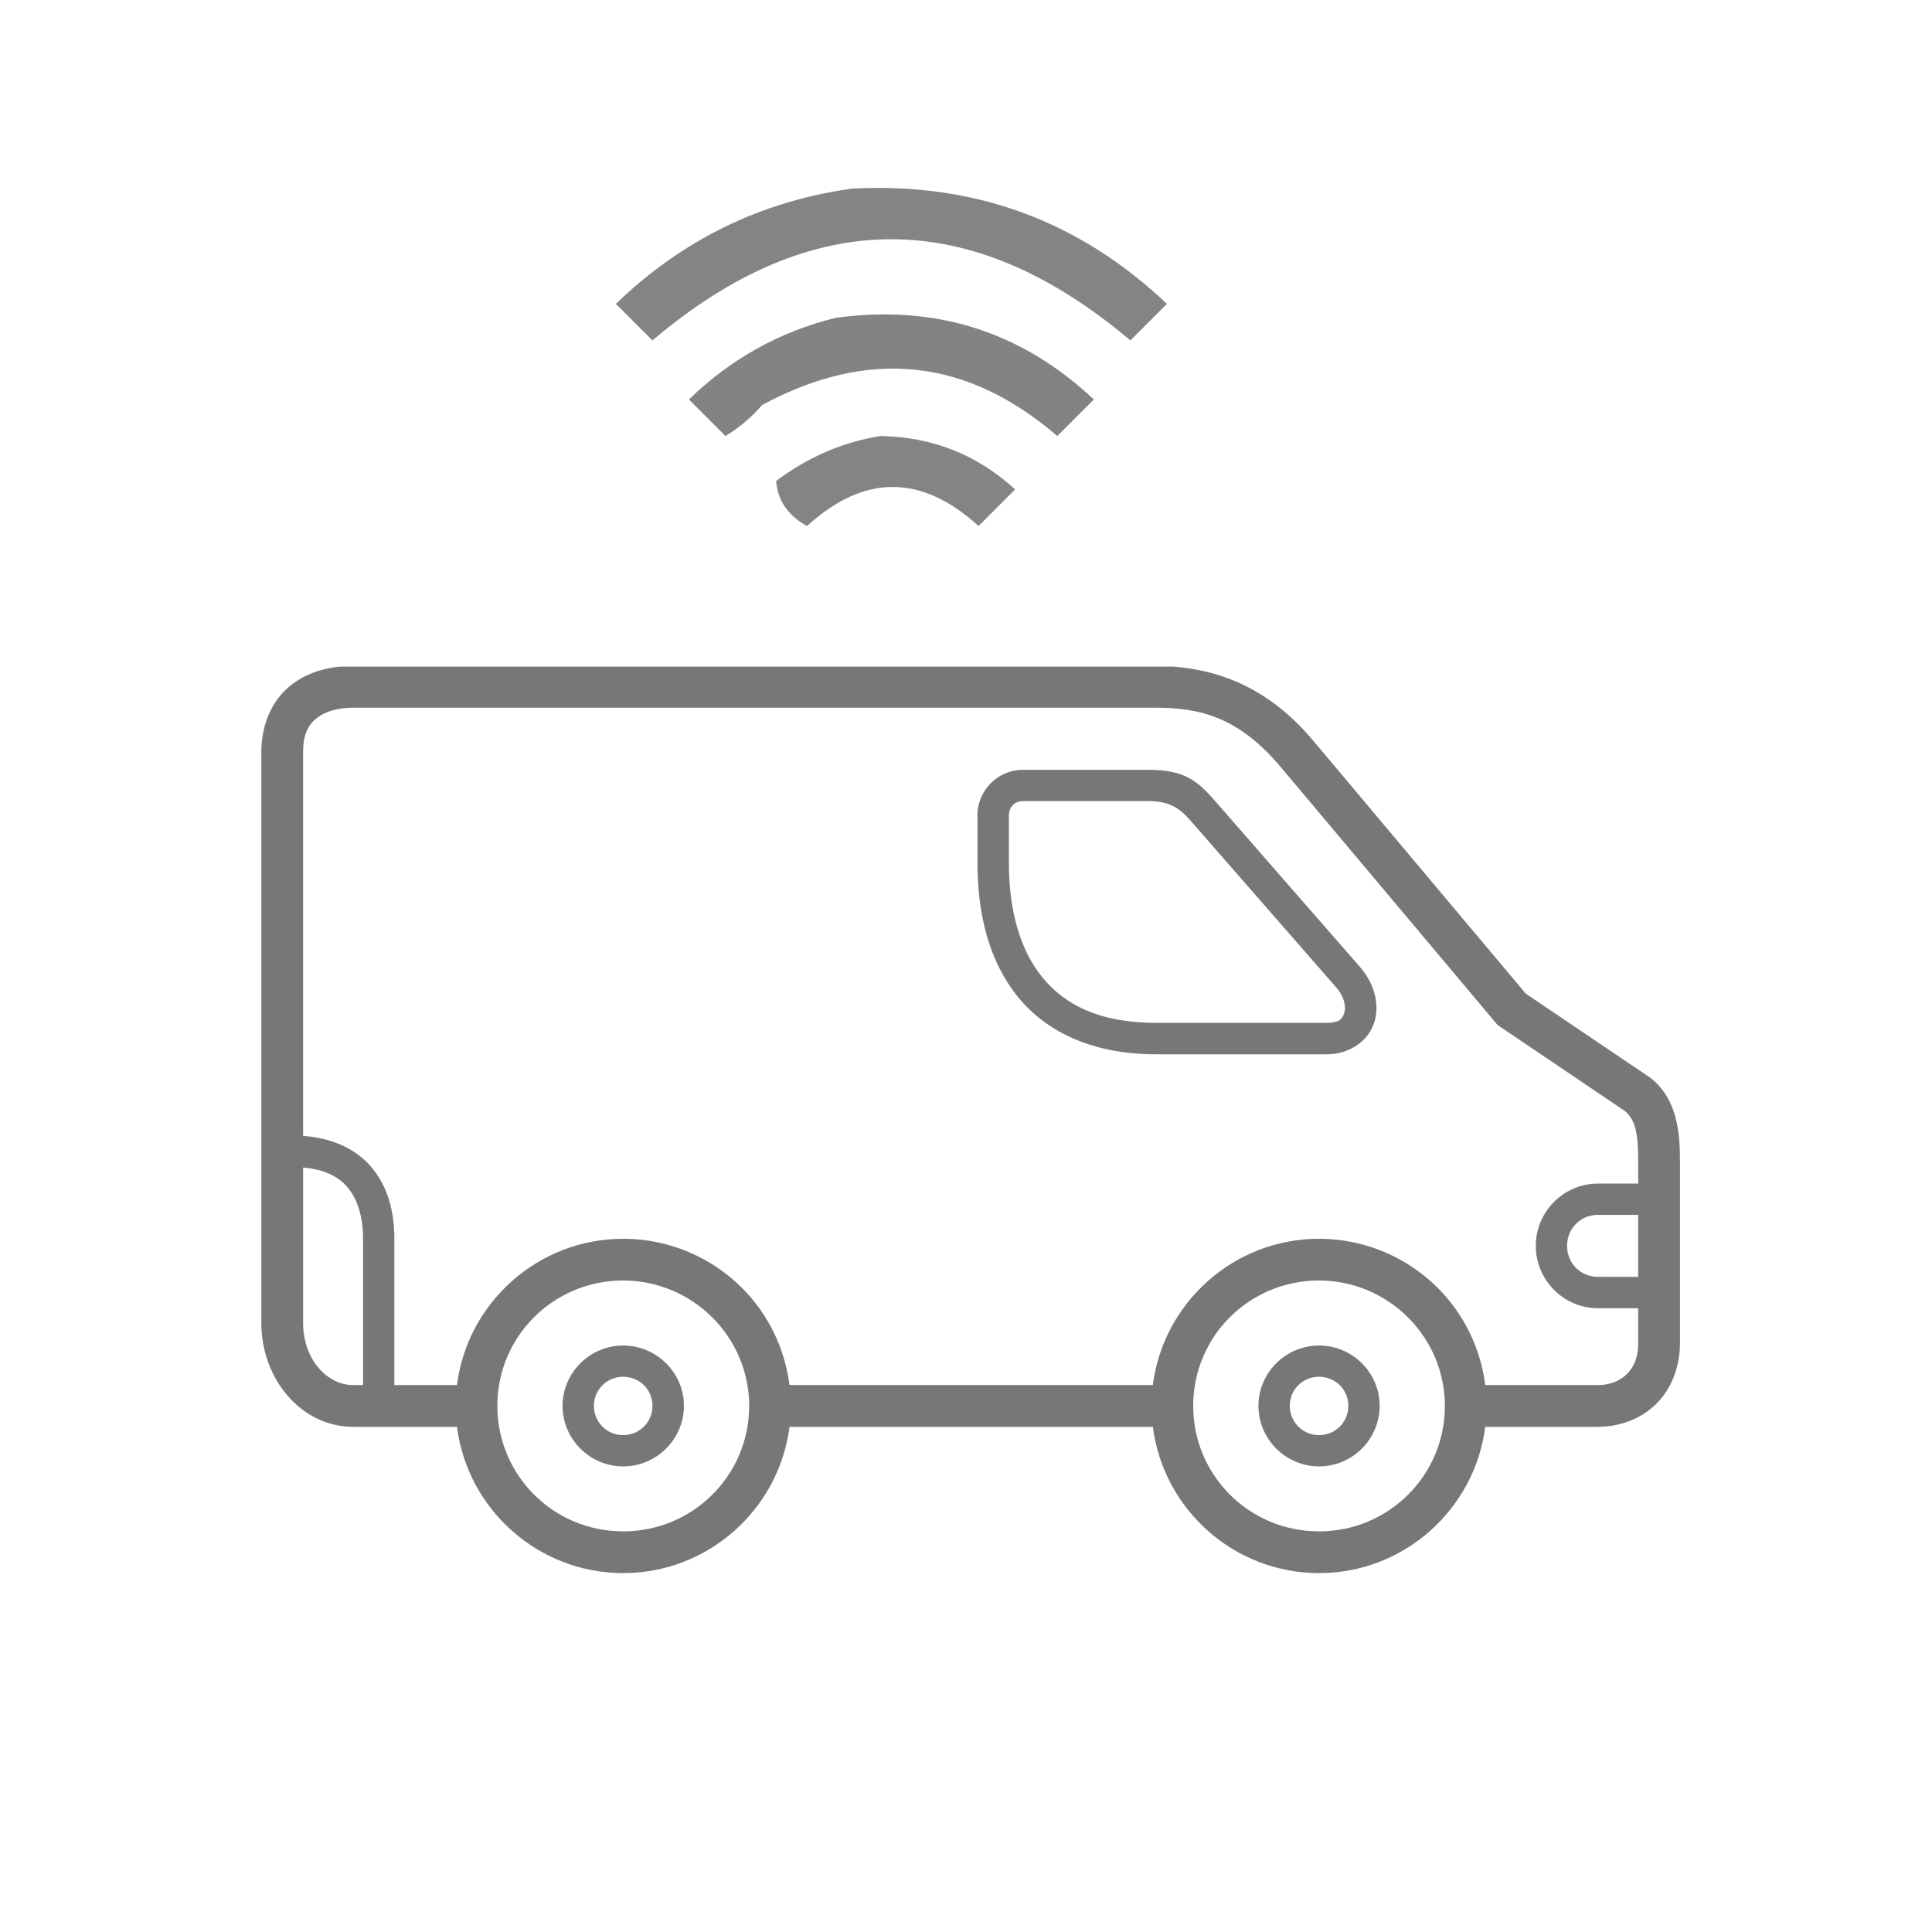
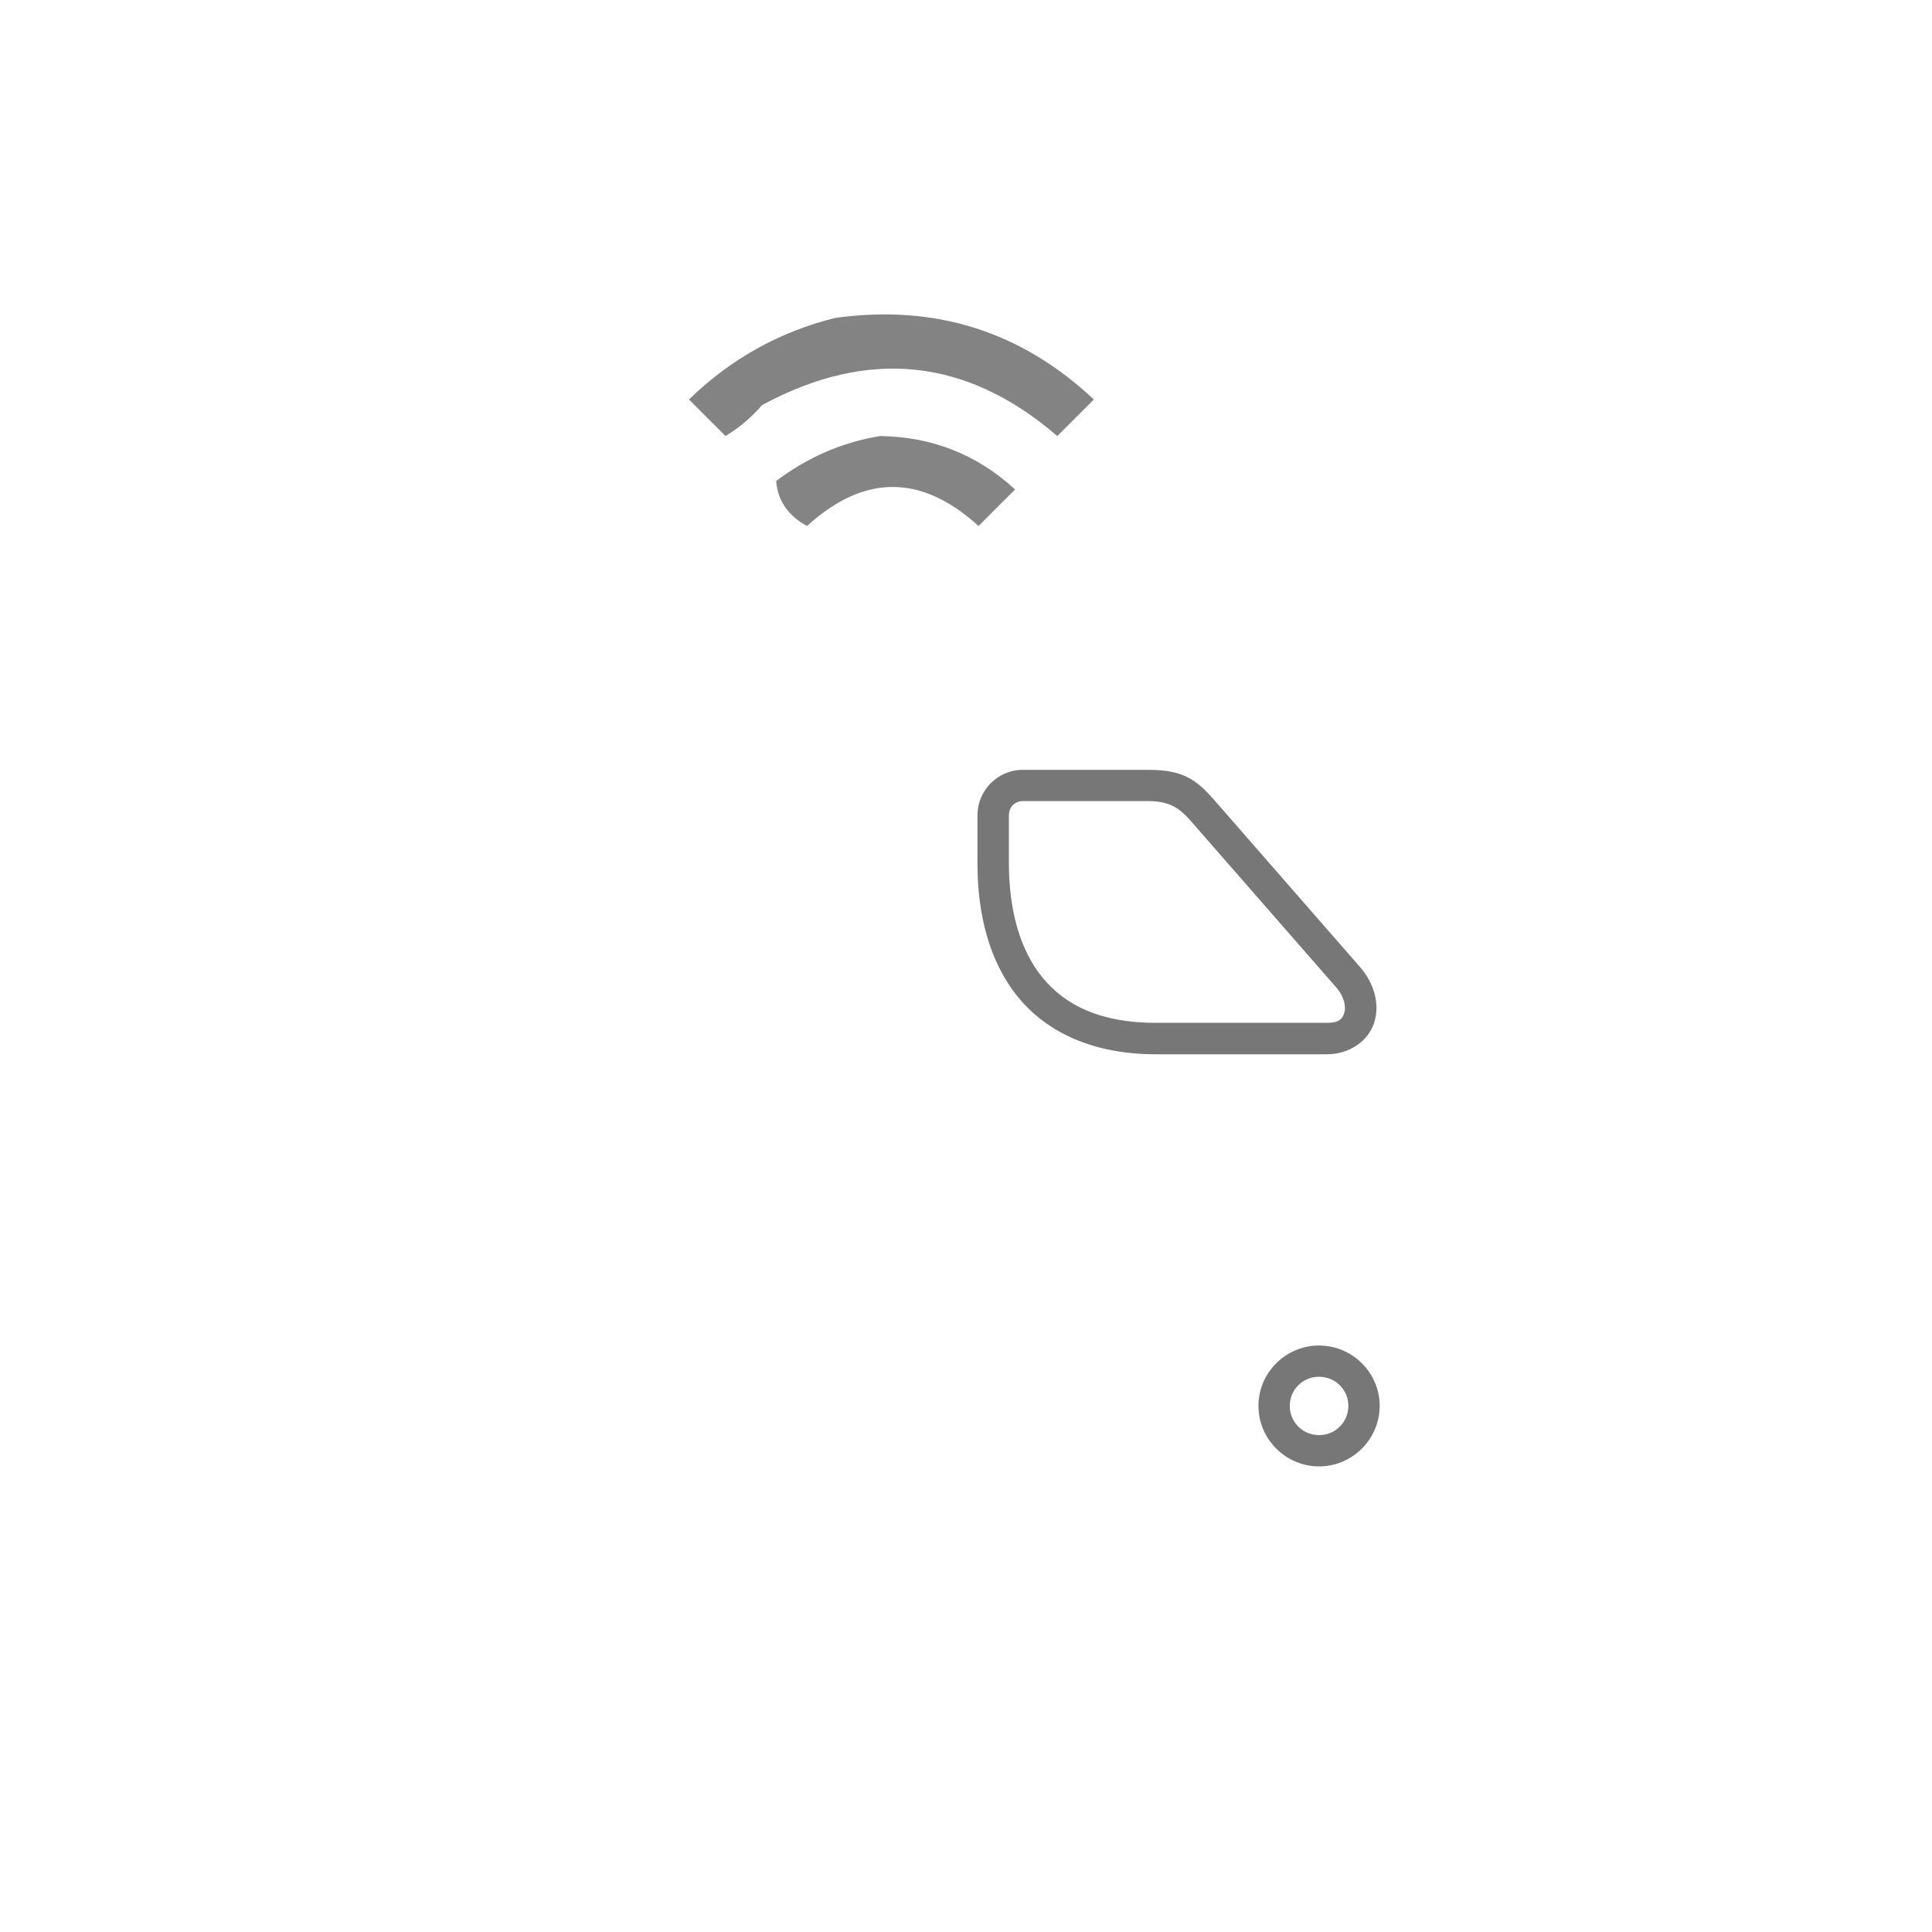
<svg xmlns="http://www.w3.org/2000/svg" width="500" zoomAndPan="magnify" viewBox="0 0 375 375" height="500" preserveAspectRatio="xMidYMid meet" version="1.0">
  <defs>
    <clipPath id="ba49de776a">
      <path d="M 50 129.391 L 327 129.391 L 327 305.641 L 50 305.641 Z M 50 129.391 " clip-rule="nonzero" />
    </clipPath>
  </defs>
  <g clip-path="url(#ba49de776a)">
-     <path fill="#777777" d="M 68.562 129.262 C 64.074 129.262 59.66 130.355 56.219 133.195 C 52.777 136.035 50.723 140.633 50.723 146.023 L 50.723 256.785 C 50.723 267.562 58.371 276.945 68.562 276.945 L 88.699 276.945 C 90.719 292.906 104.418 305.34 120.961 305.34 C 137.5 305.34 151.219 292.906 153.242 276.945 L 223.77 276.945 C 225.789 292.906 239.48 305.34 256.023 305.34 C 272.562 305.34 286.266 292.906 288.285 276.945 L 310.094 276.945 C 314.328 276.945 318.398 275.48 321.375 272.594 C 324.355 269.703 326.082 265.453 326.082 260.66 L 326.082 225.406 C 326.082 219.715 325.547 213.488 320.555 209.363 L 320.422 209.258 L 296.16 192.871 L 254.863 143.723 C 245.336 132.391 234.477 129.262 224.172 129.262 Z M 68.562 137.359 L 224.168 137.359 C 233.07 137.359 240.488 139.242 248.648 148.949 L 290.684 198.961 L 315.375 215.637 C 317.516 217.414 317.973 220.207 317.973 225.402 L 317.973 229.727 C 317.918 229.727 317.867 229.73 317.812 229.73 L 310.172 229.73 C 303.52 229.73 298.094 235.172 298.094 241.82 C 298.094 248.465 303.52 253.93 310.172 253.93 L 317.812 253.93 C 317.867 253.93 317.918 253.926 317.973 253.922 L 317.973 260.66 C 317.973 263.594 317.066 265.457 315.727 266.754 C 314.387 268.055 312.484 268.844 310.098 268.844 L 288.289 268.844 C 287.387 261.734 284.172 255.07 279.035 249.949 C 272.93 243.867 264.656 240.445 256.027 240.445 C 239.477 240.445 225.777 252.875 223.766 268.844 L 153.242 268.844 C 152.344 261.734 149.129 255.07 143.988 249.949 C 137.887 243.867 129.594 240.445 120.961 240.445 C 104.41 240.445 90.703 252.875 88.695 268.844 L 76.543 268.844 L 76.543 240.367 C 76.543 235.426 75.387 230.469 72.156 226.617 C 69.25 223.156 64.715 220.895 58.828 220.473 L 58.828 146.02 C 58.828 142.492 59.848 140.723 61.398 139.449 C 62.949 138.172 65.418 137.359 68.562 137.359 Z M 58.836 226.617 C 63.09 226.988 65.746 228.422 67.48 230.492 C 69.492 232.891 70.469 236.395 70.469 240.367 L 70.469 268.844 L 68.566 268.844 C 63.48 268.844 58.836 263.848 58.836 256.785 Z M 310.168 235.805 L 317.969 235.805 L 317.969 247.84 L 310.168 247.832 C 306.789 247.832 304.168 245.211 304.168 241.82 C 304.168 238.426 306.789 235.805 310.168 235.805 Z M 120.961 248.543 C 127.441 248.543 133.672 251.137 138.25 255.703 C 142.832 260.262 145.414 266.438 145.414 272.879 C 145.414 286.359 134.5 297.238 120.961 297.238 C 107.422 297.238 96.535 286.359 96.535 272.879 C 96.535 259.406 107.422 248.543 120.961 248.543 Z M 256.023 248.543 C 262.5 248.543 268.703 251.137 273.285 255.703 C 277.867 260.262 280.453 266.438 280.453 272.879 C 280.453 286.359 269.562 297.238 256.023 297.238 C 242.48 297.238 231.598 286.359 231.598 272.879 C 231.598 259.406 242.48 248.543 256.023 248.543 Z M 256.023 248.543 " fill-opacity="1" fill-rule="nonzero" />
-   </g>
-   <path fill="#777777" d="M 120.961 261.164 C 114.496 261.164 109.195 266.434 109.195 272.883 C 109.195 279.332 114.496 284.629 120.961 284.629 C 127.426 284.629 132.75 279.332 132.75 272.883 C 132.75 266.43 127.426 261.164 120.961 261.164 Z M 120.961 267.23 C 124.133 267.23 126.645 269.727 126.645 272.879 C 126.645 276.031 124.133 278.555 120.961 278.555 C 117.789 278.555 115.277 276.031 115.277 272.879 C 115.277 269.727 117.789 267.23 120.961 267.23 Z M 120.961 267.23 " fill-opacity="1" fill-rule="nonzero" />
+     </g>
  <path fill="#777777" d="M 256.027 261.164 C 249.562 261.164 244.262 266.434 244.262 272.883 C 244.262 279.332 249.562 284.629 256.027 284.629 C 262.492 284.629 267.793 279.332 267.793 272.883 C 267.793 266.43 262.492 261.164 256.027 261.164 Z M 256.027 267.23 C 259.199 267.23 261.711 269.727 261.711 272.879 C 261.711 276.031 259.199 278.555 256.027 278.555 C 252.855 278.555 250.344 276.031 250.344 272.879 C 250.344 269.727 252.855 267.23 256.027 267.23 Z M 256.027 267.23 " fill-opacity="1" fill-rule="nonzero" />
  <path fill="#777777" d="M 198.5 149.426 C 193.672 149.426 189.723 153.422 189.723 158.242 L 189.723 167.531 C 189.723 177.438 191.992 186.664 197.625 193.555 C 203.262 200.441 212.246 204.637 224.379 204.637 L 257.555 204.637 C 261.953 204.637 265.602 202.039 266.73 198.488 C 267.859 194.934 266.766 190.891 263.93 187.641 L 236.516 156.238 C 234.676 154.129 233.203 152.398 231.02 151.141 C 228.832 149.887 226.25 149.426 222.902 149.426 Z M 198.5 155.492 L 222.898 155.492 C 227.992 155.492 229.695 157.699 231.914 160.242 L 259.328 191.621 C 261.039 193.582 261.27 195.512 260.914 196.637 C 260.562 197.766 259.926 198.535 257.555 198.535 L 224.379 198.535 C 213.594 198.535 206.77 195.148 202.332 189.719 C 197.895 184.297 195.828 176.5 195.828 167.527 L 195.828 158.238 C 195.828 156.652 196.977 155.492 198.5 155.492 Z M 198.5 155.492 " fill-opacity="1" fill-rule="nonzero" />
-   <path fill="#777777" d="M 165.379 36.609 C 189.059 35.344 209.43 42.801 226.5 58.984 C 224.137 61.348 221.77 63.715 219.406 66.078 C 188.438 39.891 157.512 39.891 126.633 66.078 C 124.266 63.715 121.902 61.348 119.539 58.984 C 132.449 46.523 147.73 39.066 165.379 36.609 Z M 165.379 36.609 " fill-opacity="0.906" fill-rule="evenodd" />
-   <path fill="#777777" d="M 162.105 61.711 C 181.477 59.016 198.211 64.289 212.312 77.539 C 209.945 79.902 207.582 82.27 205.219 84.633 C 187.629 69.488 168.531 67.488 147.914 78.629 C 145.855 81.02 143.488 83.02 140.82 84.633 C 138.457 82.27 136.09 79.902 133.727 77.539 C 141.82 69.676 151.277 64.398 162.105 61.711 Z M 162.105 61.711 " fill-opacity="0.914" fill-rule="evenodd" />
+   <path fill="#777777" d="M 162.105 61.711 C 181.477 59.016 198.211 64.289 212.312 77.539 C 209.945 79.902 207.582 82.27 205.219 84.633 C 187.629 69.488 168.531 67.488 147.914 78.629 C 145.855 81.02 143.488 83.02 140.82 84.633 C 138.457 82.27 136.09 79.902 133.727 77.539 C 141.82 69.676 151.277 64.398 162.105 61.711 M 162.105 61.711 " fill-opacity="0.914" fill-rule="evenodd" />
  <path fill="#777777" d="M 170.836 84.633 C 180.949 84.785 189.684 88.242 197.031 95.004 C 194.664 97.367 192.301 99.73 189.938 102.098 C 178.816 91.992 167.723 91.992 156.648 102.098 C 152.965 100.098 150.965 97.188 150.645 93.363 C 156.77 88.746 163.5 85.836 170.836 84.633 Z M 170.836 84.633 " fill-opacity="0.906" fill-rule="evenodd" />
</svg>